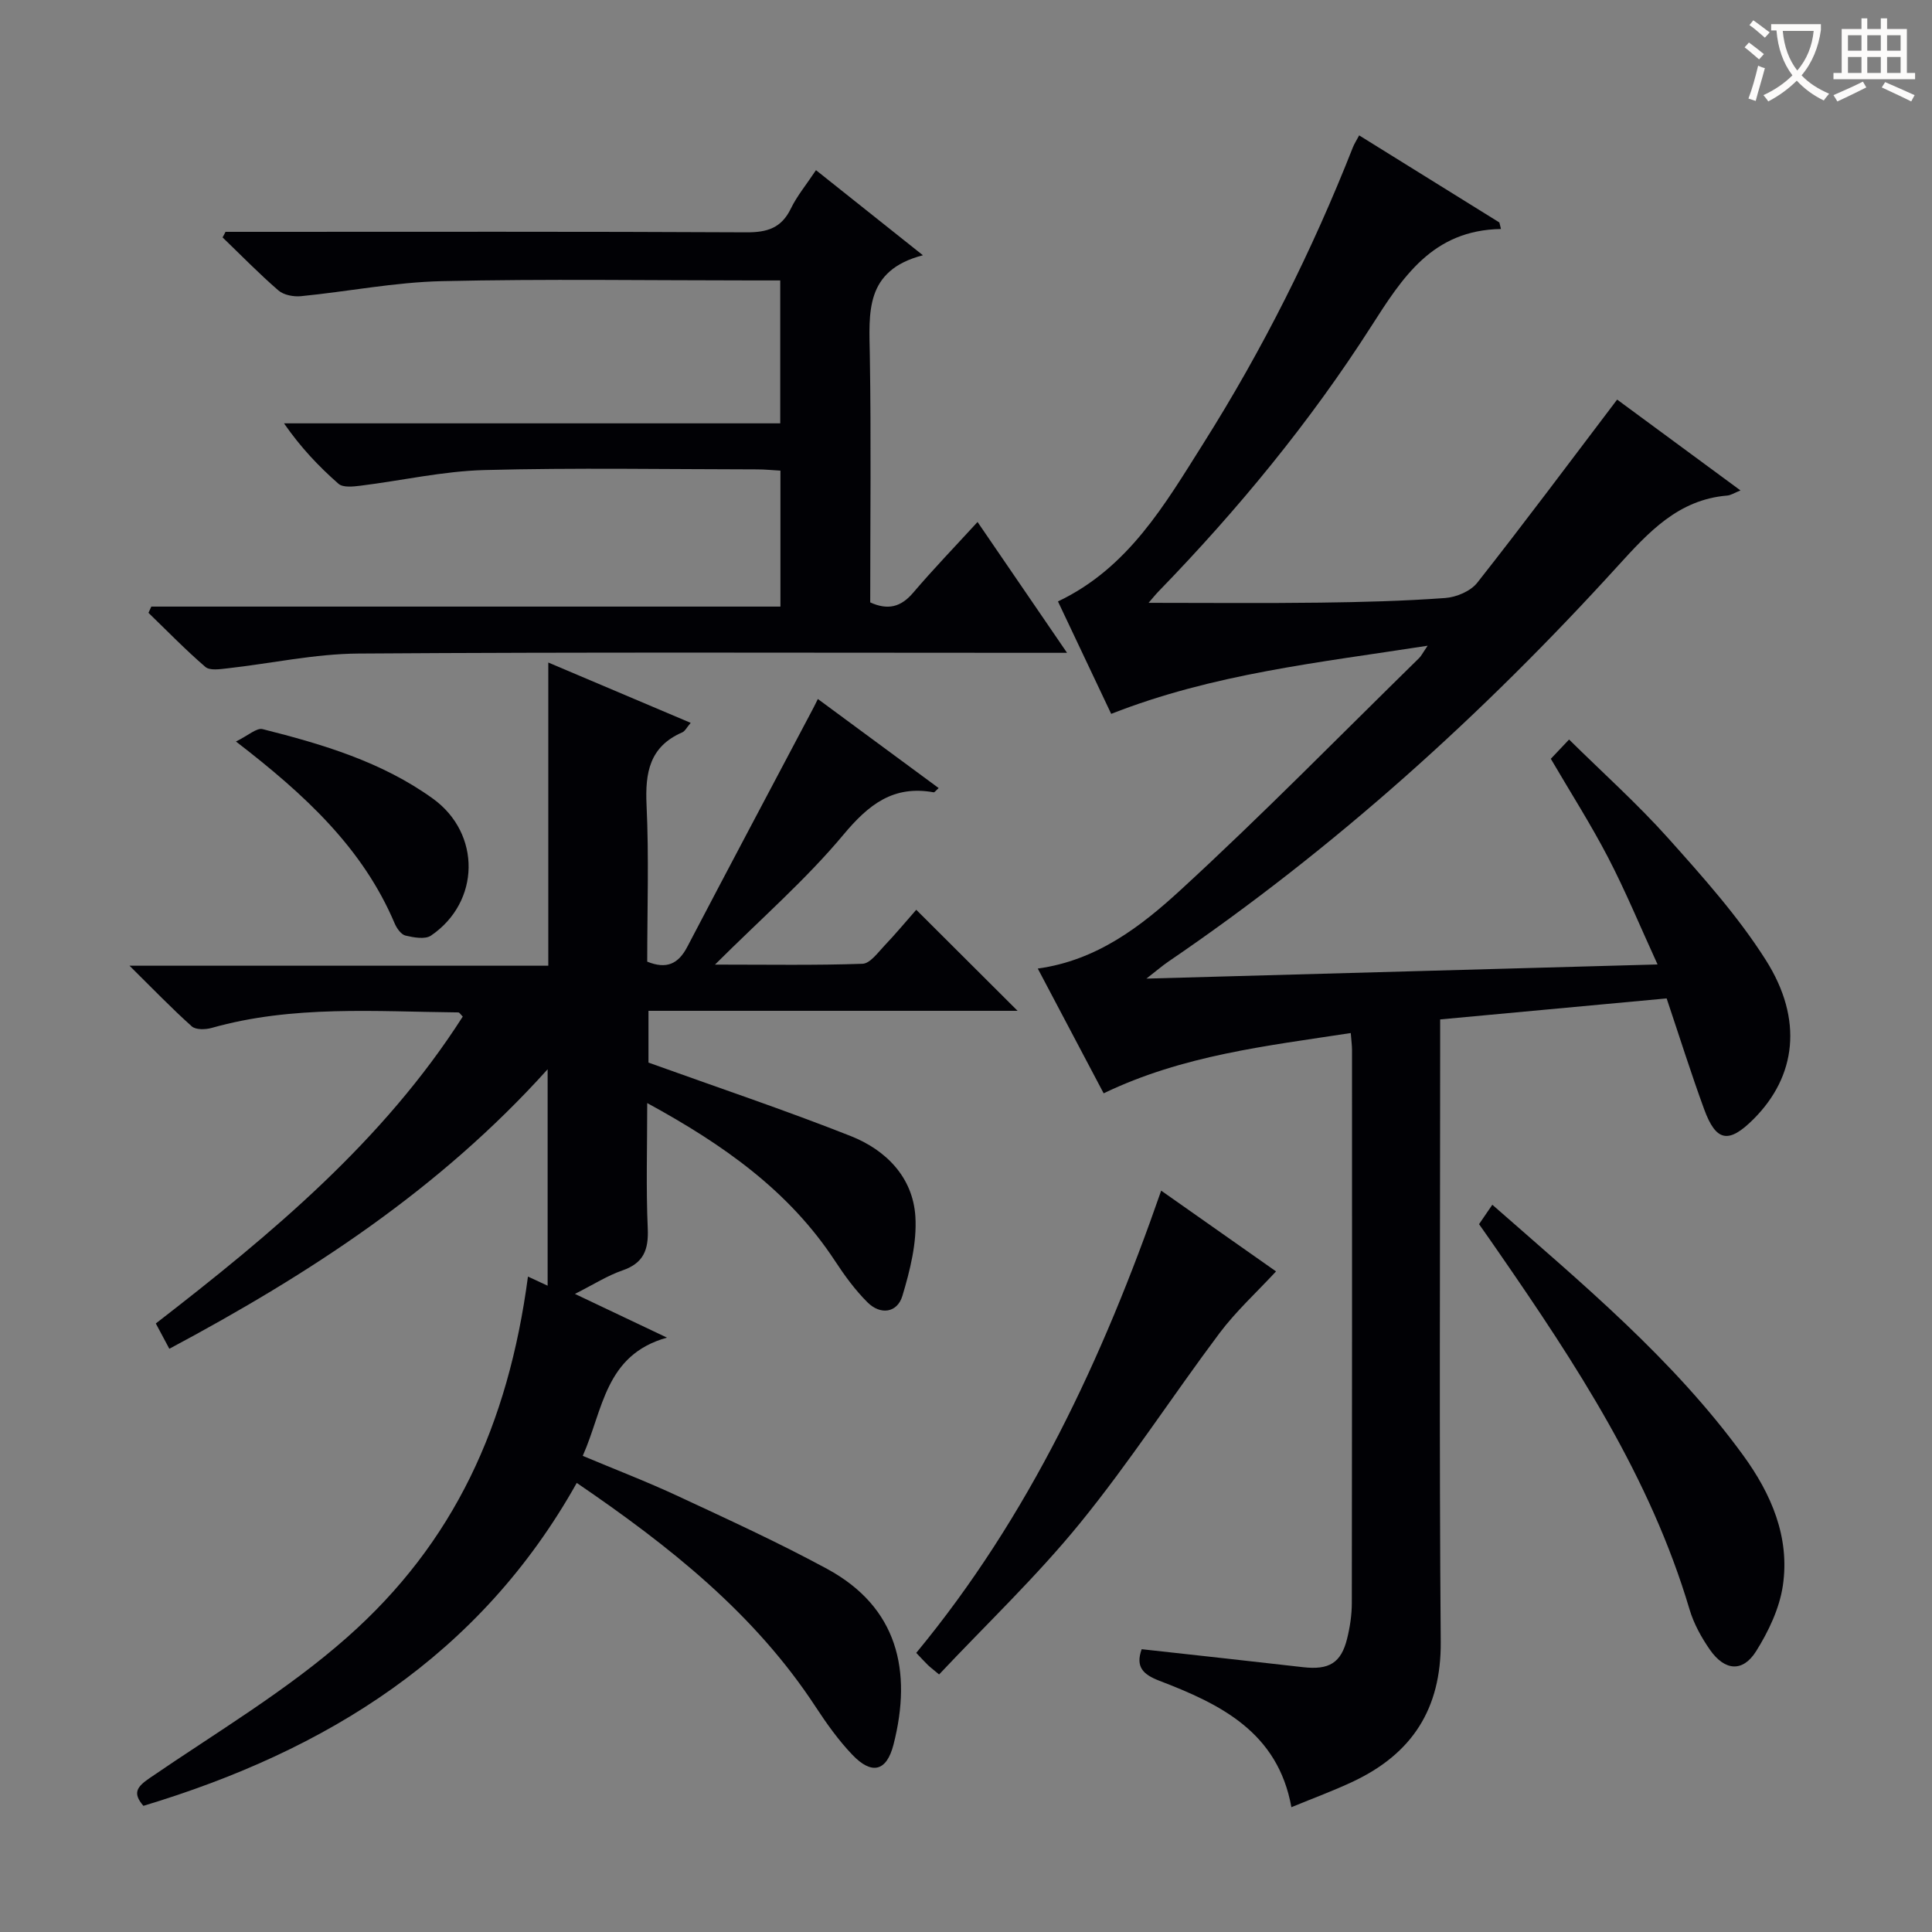
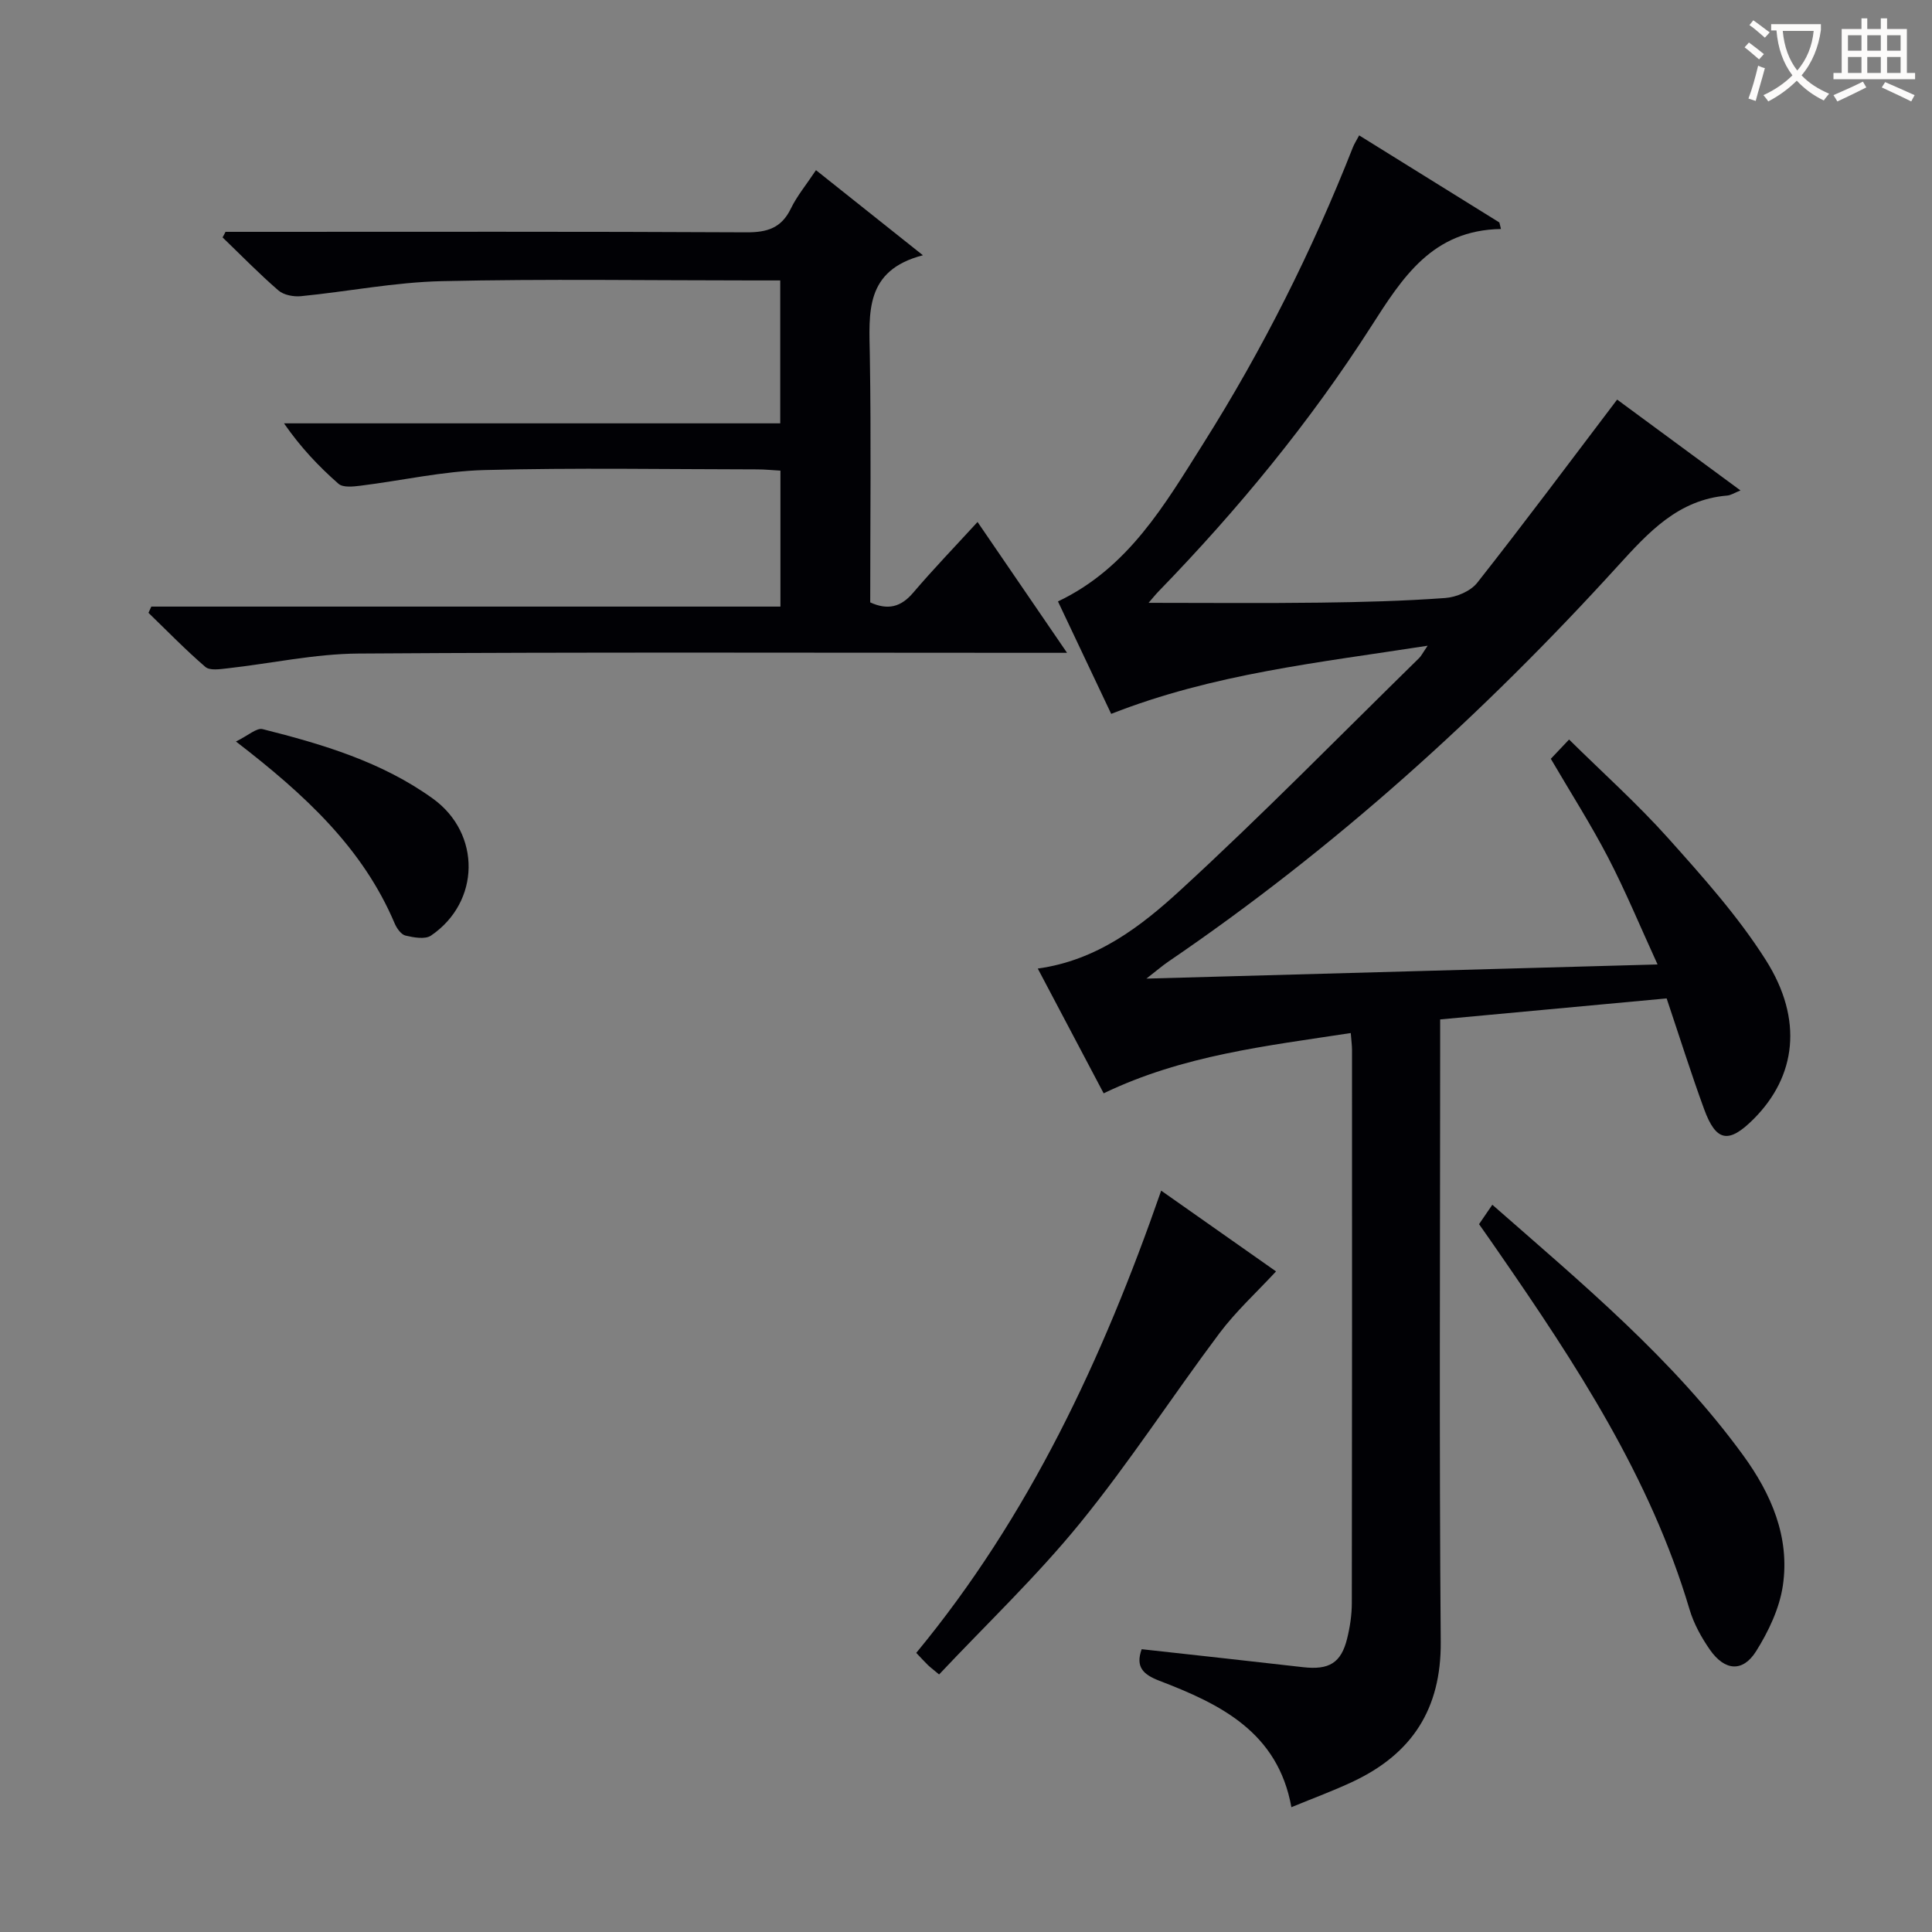
<svg xmlns="http://www.w3.org/2000/svg" enable-background="new 0 0 400 400" viewBox="0 0 400 400">
  <rect x="0" y="0" width="400" height="400" fill="#808080" stroke="none" />
  <g fill="#010105">
    <path d="m298.17 211.06v6.39c0 40.82-.21 81.65.12 122.47.11 13.87-5.92 23.12-18.05 28.88-4.04 1.92-8.26 3.45-12.87 5.36-2.81-15.55-14.7-21.34-27.32-26.17-3.41-1.31-4.99-2.88-3.68-6.54 11.13 1.23 22.27 2.44 33.4 3.72 5.38.62 7.89-.85 9.14-5.92.59-2.39.97-4.91.97-7.37.06-38.16.05-76.32.04-114.47 0-.97-.14-1.94-.26-3.53-17.45 2.68-34.72 4.57-51.16 12.48-4.52-8.56-9.05-17.13-13.64-25.83 12.25-1.69 21.36-8.73 29.57-16.27 16.91-15.52 32.98-31.95 49.39-48.02.43-.42.7-1 1.76-2.55-22.66 3.52-44.38 5.8-65.52 14.11-3.6-7.59-7.31-15.45-11.02-23.28 14.57-6.92 22.14-20.09 30.09-32.69 12.26-19.42 22.54-39.91 30.96-61.3.3-.76.76-1.46 1.31-2.5 9.73 6.04 19.38 12.03 29.03 18.03.11.45.22.9.33 1.35-14.2.24-20.36 10-26.89 20.2-12.68 19.81-27.61 37.94-44 54.83-.66.68-1.26 1.44-2.07 2.37 12.1 0 23.81.11 35.51-.04 8.65-.11 17.3-.33 25.92-.96 2.31-.17 5.24-1.41 6.62-3.16 9.74-12.36 19.15-24.99 28.96-37.92 7.8 5.74 16.45 12.12 25.54 18.81-1.31.52-2.01 1-2.75 1.06-10.15.85-16.26 7.57-22.63 14.56-27.98 30.77-58.69 58.51-93.13 81.97-1.17.8-2.25 1.74-4.49 3.48 35.66-.99 69.98-1.94 105.83-2.93-3.61-7.88-6.62-15.17-10.24-22.14-3.59-6.9-7.79-13.48-11.86-20.44 1.02-1.08 2.15-2.26 3.78-3.99 6.97 6.88 14.15 13.31 20.53 20.44 7.18 8.03 14.48 16.18 20.21 25.23 7.81 12.33 6.27 24.08-2.52 32.89-5.16 5.17-7.78 4.75-10.26-2.03-2.72-7.44-5.1-15.01-7.76-22.93-15.48 1.44-30.97 2.87-46.89 4.35z" />
-     <path d="m169.33 144.72c8.46 6.24 16.69 12.31 25.01 18.44-.59.52-.85.91-1.03.88-8.36-1.51-13.46 2.51-18.7 8.79-7.73 9.26-16.94 17.28-26.58 26.88 11.12 0 20.84.17 30.54-.17 1.55-.05 3.15-2.27 4.5-3.7 2.4-2.52 4.62-5.2 6.63-7.48 7.34 7.31 13.98 13.94 20.98 20.92-25.44 0-50.8 0-76.42 0v10.72c14.28 5.14 28.22 9.81 41.88 15.21 7.29 2.89 12.87 8.52 13.38 16.68.33 5.41-1.1 11.12-2.69 16.41-1.06 3.53-4.54 4.01-7.22 1.34-2.56-2.55-4.75-5.55-6.74-8.59-9.51-14.49-23.07-24.06-38.87-32.67 0 9.21-.26 17.6.11 25.97.19 4.4-.85 7.17-5.25 8.68-3.08 1.06-5.91 2.88-9.83 4.86 6.46 3.07 12.07 5.73 19.06 9.05-12.89 3.6-13.18 14.93-17.44 24.48 6.73 2.83 13.34 5.36 19.73 8.34 10.38 4.84 20.82 9.61 30.88 15.07 14.57 7.91 17.65 21.07 13.73 36.37-1.43 5.59-4.51 6.31-8.52 2.11-2.85-2.98-5.3-6.42-7.57-9.88-12.67-19.38-30.34-33.35-49.49-46.41-20.04 35.79-51.83 55.44-89.72 66.86-2.28-2.64-1.37-3.93 1.28-5.74 13.83-9.48 28.45-18.13 40.93-29.18 22.09-19.54 33.31-43.88 37.41-74.66 1.21.56 2.38 1.1 4.07 1.89 0-14.83 0-29.26 0-44.81-22.45 24.93-49.35 42.4-78.32 57.87-.92-1.72-1.75-3.27-2.8-5.24 24-18.56 47.09-37.78 63.55-63.54-.46-.45-.69-.86-.92-.86-17.1-.17-34.27-1.54-51.07 3.21-1.27.36-3.28.42-4.11-.32-4.16-3.72-8.04-7.76-12.9-12.56h86.71c0-20.78 0-41.17 0-62.77 10.29 4.36 19.62 8.32 29.48 12.49-.79.91-1.16 1.72-1.77 1.98-6.74 2.94-7.68 8.31-7.37 15.01.51 10.79.14 21.62.14 32.45 4 1.62 6.44.48 8.29-3.06 8.46-16.17 17.03-32.29 25.56-48.42.46-.83.88-1.7 1.48-2.9z" />
    <path d="m46.69 48h5.36c34.17 0 68.33-.08 102.5.1 4.3.02 7.22-.88 9.18-4.9 1.28-2.64 3.22-4.97 5.21-7.97 7.22 5.75 14.18 11.29 22.14 17.62-12.14 3.14-11.13 11.97-10.99 20.8.28 16.99.08 33.98.08 51.07 3.63 1.65 6.33 1 8.88-1.99 4.19-4.92 8.7-9.59 13.34-14.66 6.06 8.87 11.93 17.44 18.53 27.09-2.94 0-4.83 0-6.71 0-46.67 0-93.33-.17-140 .15-9.06.06-18.11 2.06-27.18 3.07-1.51.17-3.59.49-4.51-.3-4.1-3.53-7.88-7.43-11.78-11.2.2-.43.39-.86.59-1.29h130.25c0-9.66 0-18.61 0-28.15-1.63-.09-3.22-.26-4.81-.26-18.83-.02-37.68-.36-56.5.14-8.57.23-17.08 2.18-25.64 3.24-1.51.19-3.62.42-4.55-.4-4.08-3.58-7.83-7.53-11.28-12.51h102.74c0-10.15 0-19.56 0-29.59-2.02 0-3.8 0-5.57 0-21.5 0-43.01-.34-64.5.15-9.73.22-19.42 2.15-29.15 3.11-1.53.15-3.57-.23-4.67-1.18-4.02-3.48-7.74-7.3-11.57-10.99.22-.38.42-.76.61-1.15z" />
    <path d="m306.22 253.45c.88-1.28 1.68-2.46 2.75-4.02 18.63 16.34 37.43 31.95 51.93 51.87 5.81 7.98 9.71 16.94 8.22 26.99-.7 4.72-2.96 9.47-5.53 13.57-2.76 4.4-6.49 4.1-9.55-.27-1.78-2.55-3.36-5.42-4.24-8.38-8.12-27.36-23.52-50.8-39.51-73.93-1.22-1.79-2.47-3.55-4.07-5.83z" />
    <path d="m194.43 346.68c-1.36-1.14-1.88-1.52-2.34-1.97-.71-.69-1.37-1.43-2.39-2.5 23.37-28.28 38.61-60.89 50.71-95.7 8.1 5.69 15.81 11.12 23.78 16.72-4.03 4.35-8.29 8.24-11.7 12.78-9.76 13.02-18.63 26.75-28.89 39.35-8.97 11.02-19.37 20.9-29.17 31.32z" />
    <path d="m48.85 153.52c2.55-1.24 4.28-2.88 5.53-2.56 12.41 3.13 24.69 6.77 35.25 14.39 10.01 7.23 9.83 21.39-.39 28.35-1.23.84-3.59.4-5.29 0-.91-.22-1.82-1.52-2.25-2.54-6.6-15.56-18.49-26.58-32.85-37.64z" />
  </g>
  <path d="m362.1 8.8c1.1.8 2.1 1.6 3.1 2.4l-1 1.1c-1.3-1.1-2.3-2-3-2.5zm1.9 4.8c.5.2.9.4 1.4.5-.6 2.3-1.3 4.5-1.9 6.8l-1.5-.5c.8-2.1 1.4-4.3 2-6.8zm-1-9.4c1.3.9 2.4 1.8 3.4 2.5l-1 1.1c-1.4-1.2-2.4-2.1-3.2-2.6zm3.7 2.2v-1.4h10.3v1.2c-.5 3.6-1.8 6.8-4 9.4 1.5 1.6 3.4 2.8 5.7 3.8-.3.4-.7.8-1.1 1.4-2.3-1.1-4.1-2.5-5.6-4.1-1.6 1.6-3.6 3.1-5.9 4.3-.3-.5-.7-.9-1-1.3 2.4-1.1 4.4-2.5 6-4.1-1.9-2.5-3-5.6-3.3-9.3h-1.1zm8.8 0h-6.4c.3 3.3 1.3 6 3 8.2 2-2.3 3.1-5.1 3.4-8.2z" fill="#fcfbfa" />
  <path d="m385.3 3.8h1.3v2.2h2.8v-2.2h1.3v2.2h4.1v9.1h1.7v1.3h-16.9v-1.3h1.7v-9.1h4.1v-2.2zm.4 13.1.7 1.2c-1.8.9-3.8 1.9-6 2.9-.2-.4-.5-.8-.8-1.3 2.3-1 4.3-1.9 6.1-2.8zm-3.1-6.4h2.8v-3.2h-2.8zm0 4.6h2.8v-3.3h-2.8zm4-4.6h2.8v-3.2h-2.8zm0 4.6h2.8v-3.3h-2.8zm3.7 1.9c2.1.9 4.1 1.8 6.1 2.7l-.7 1.3c-2.2-1.1-4.2-2-6.1-2.9zm3.2-9.7h-2.8v3.2h2.8zm-2.8 7.8h2.8v-3.3h-2.8z" fill="#fcfbfa" />
</svg>